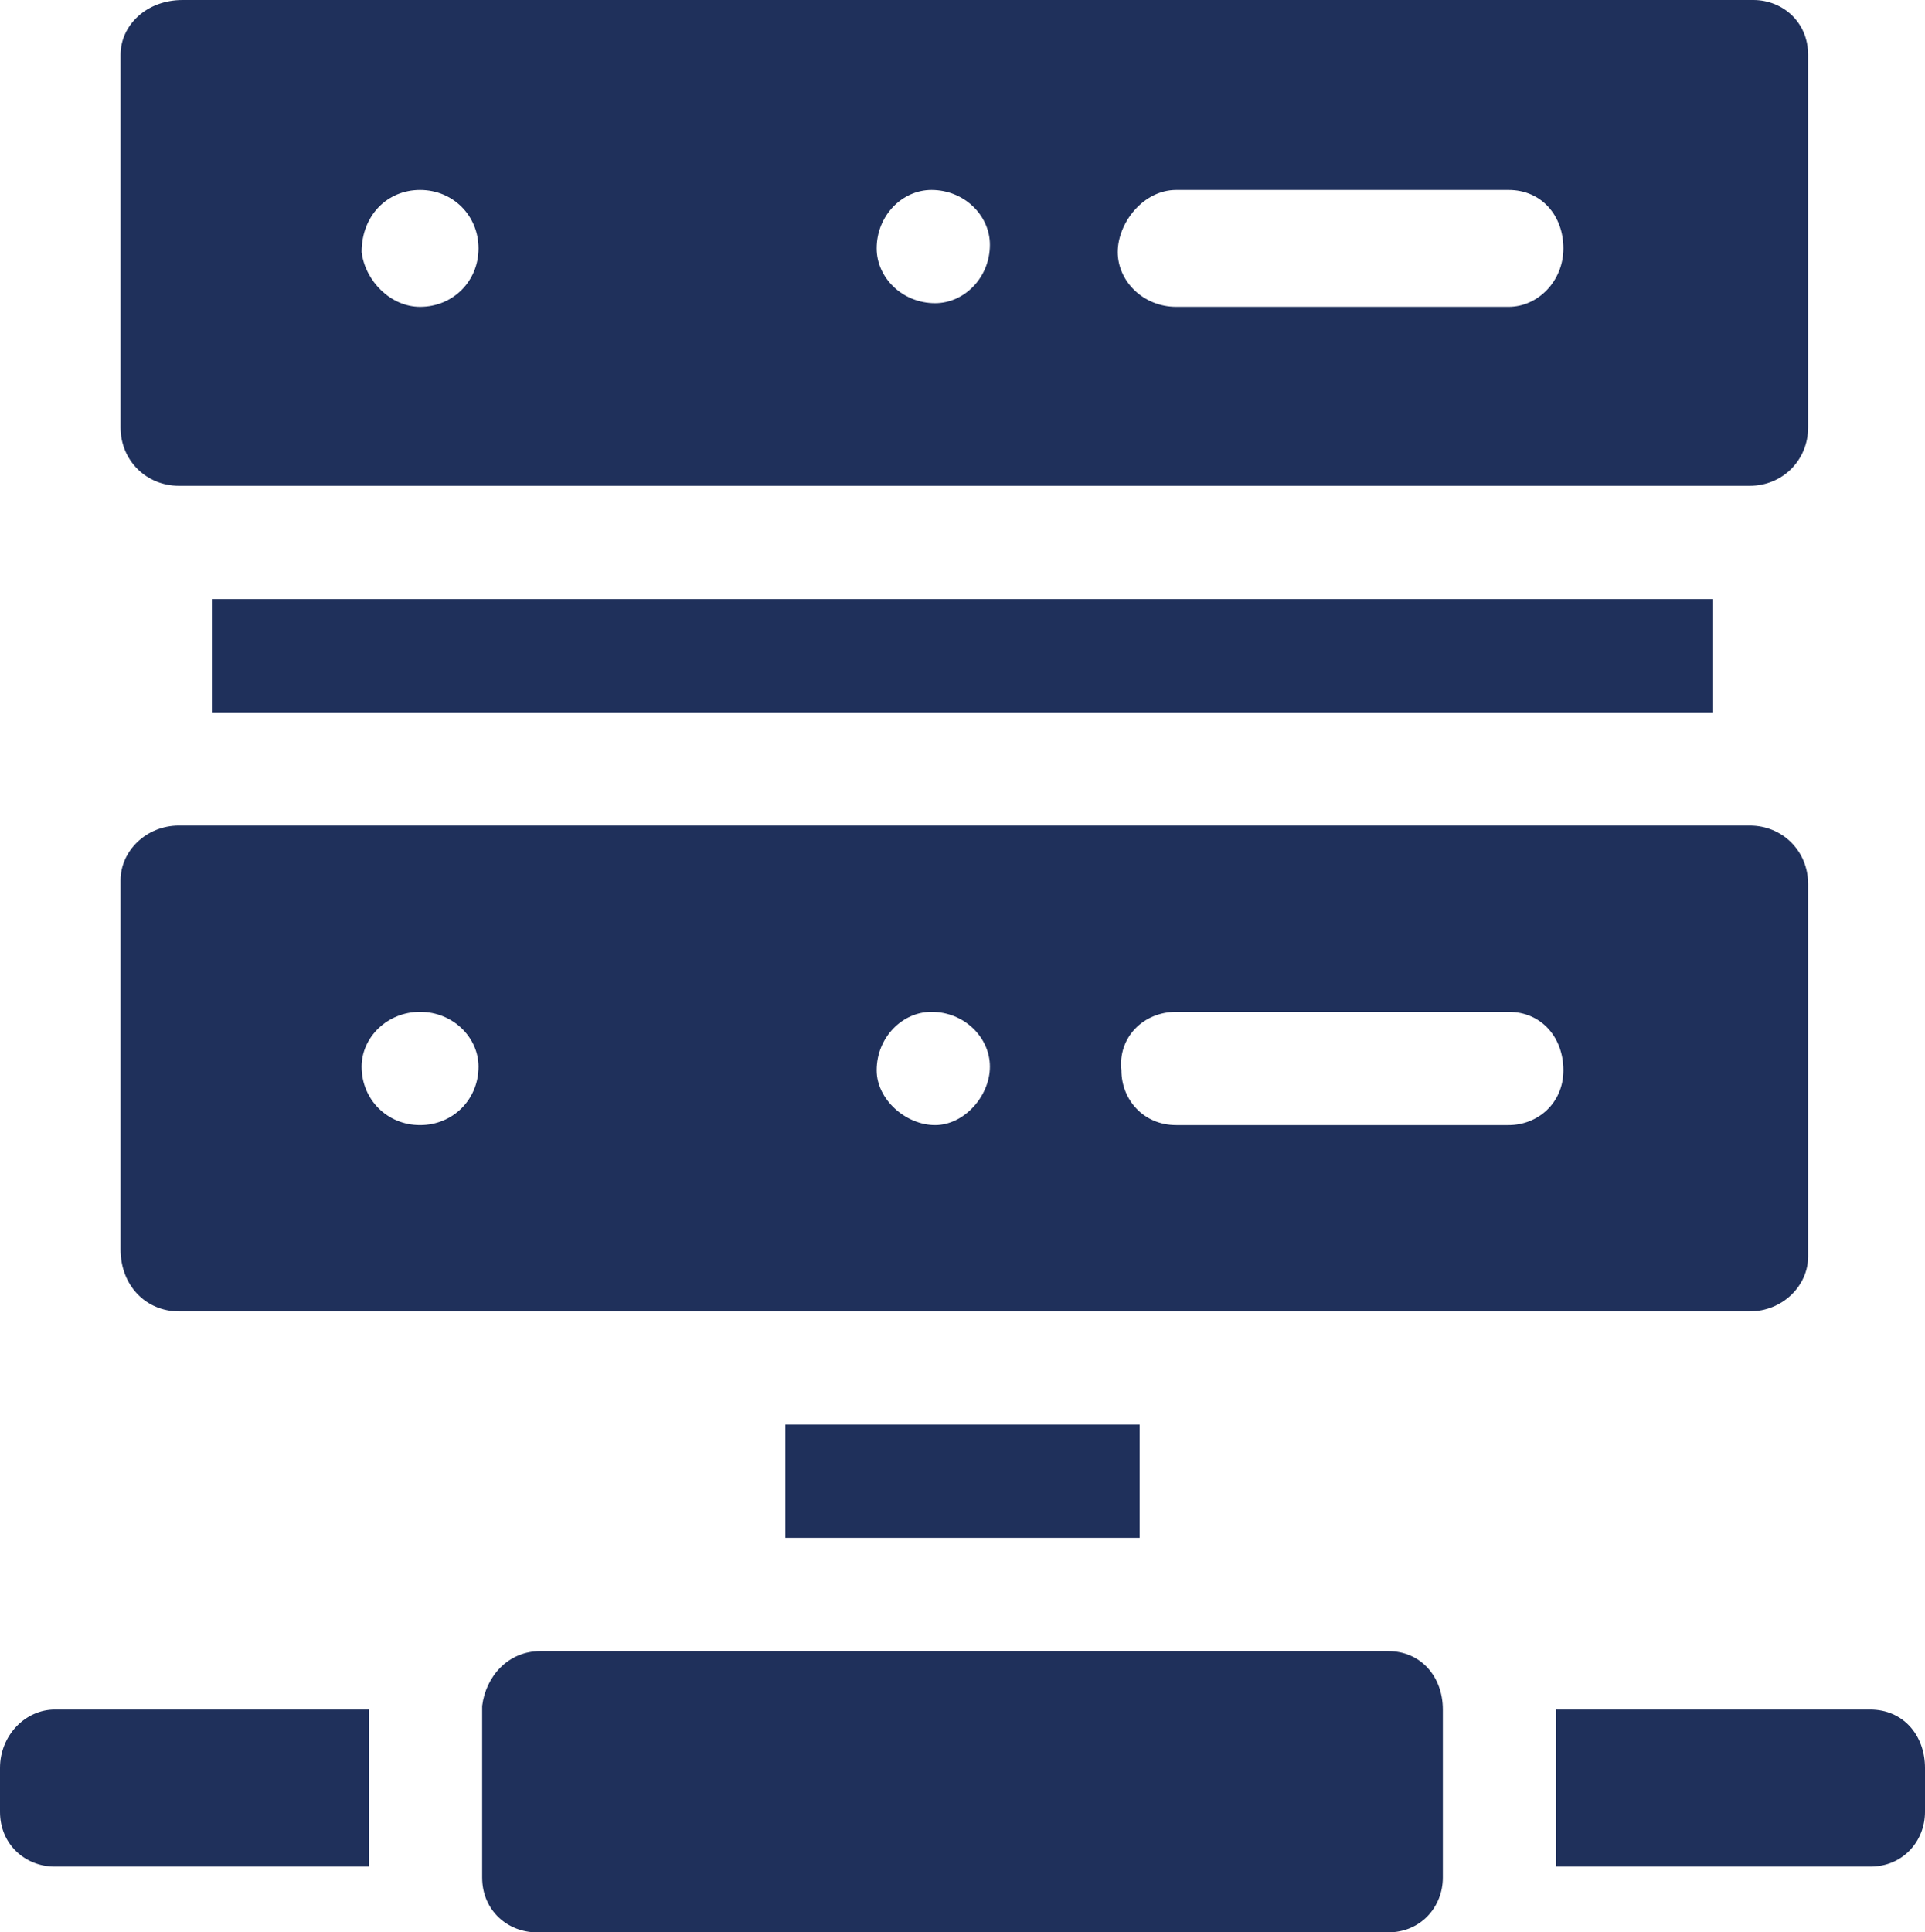
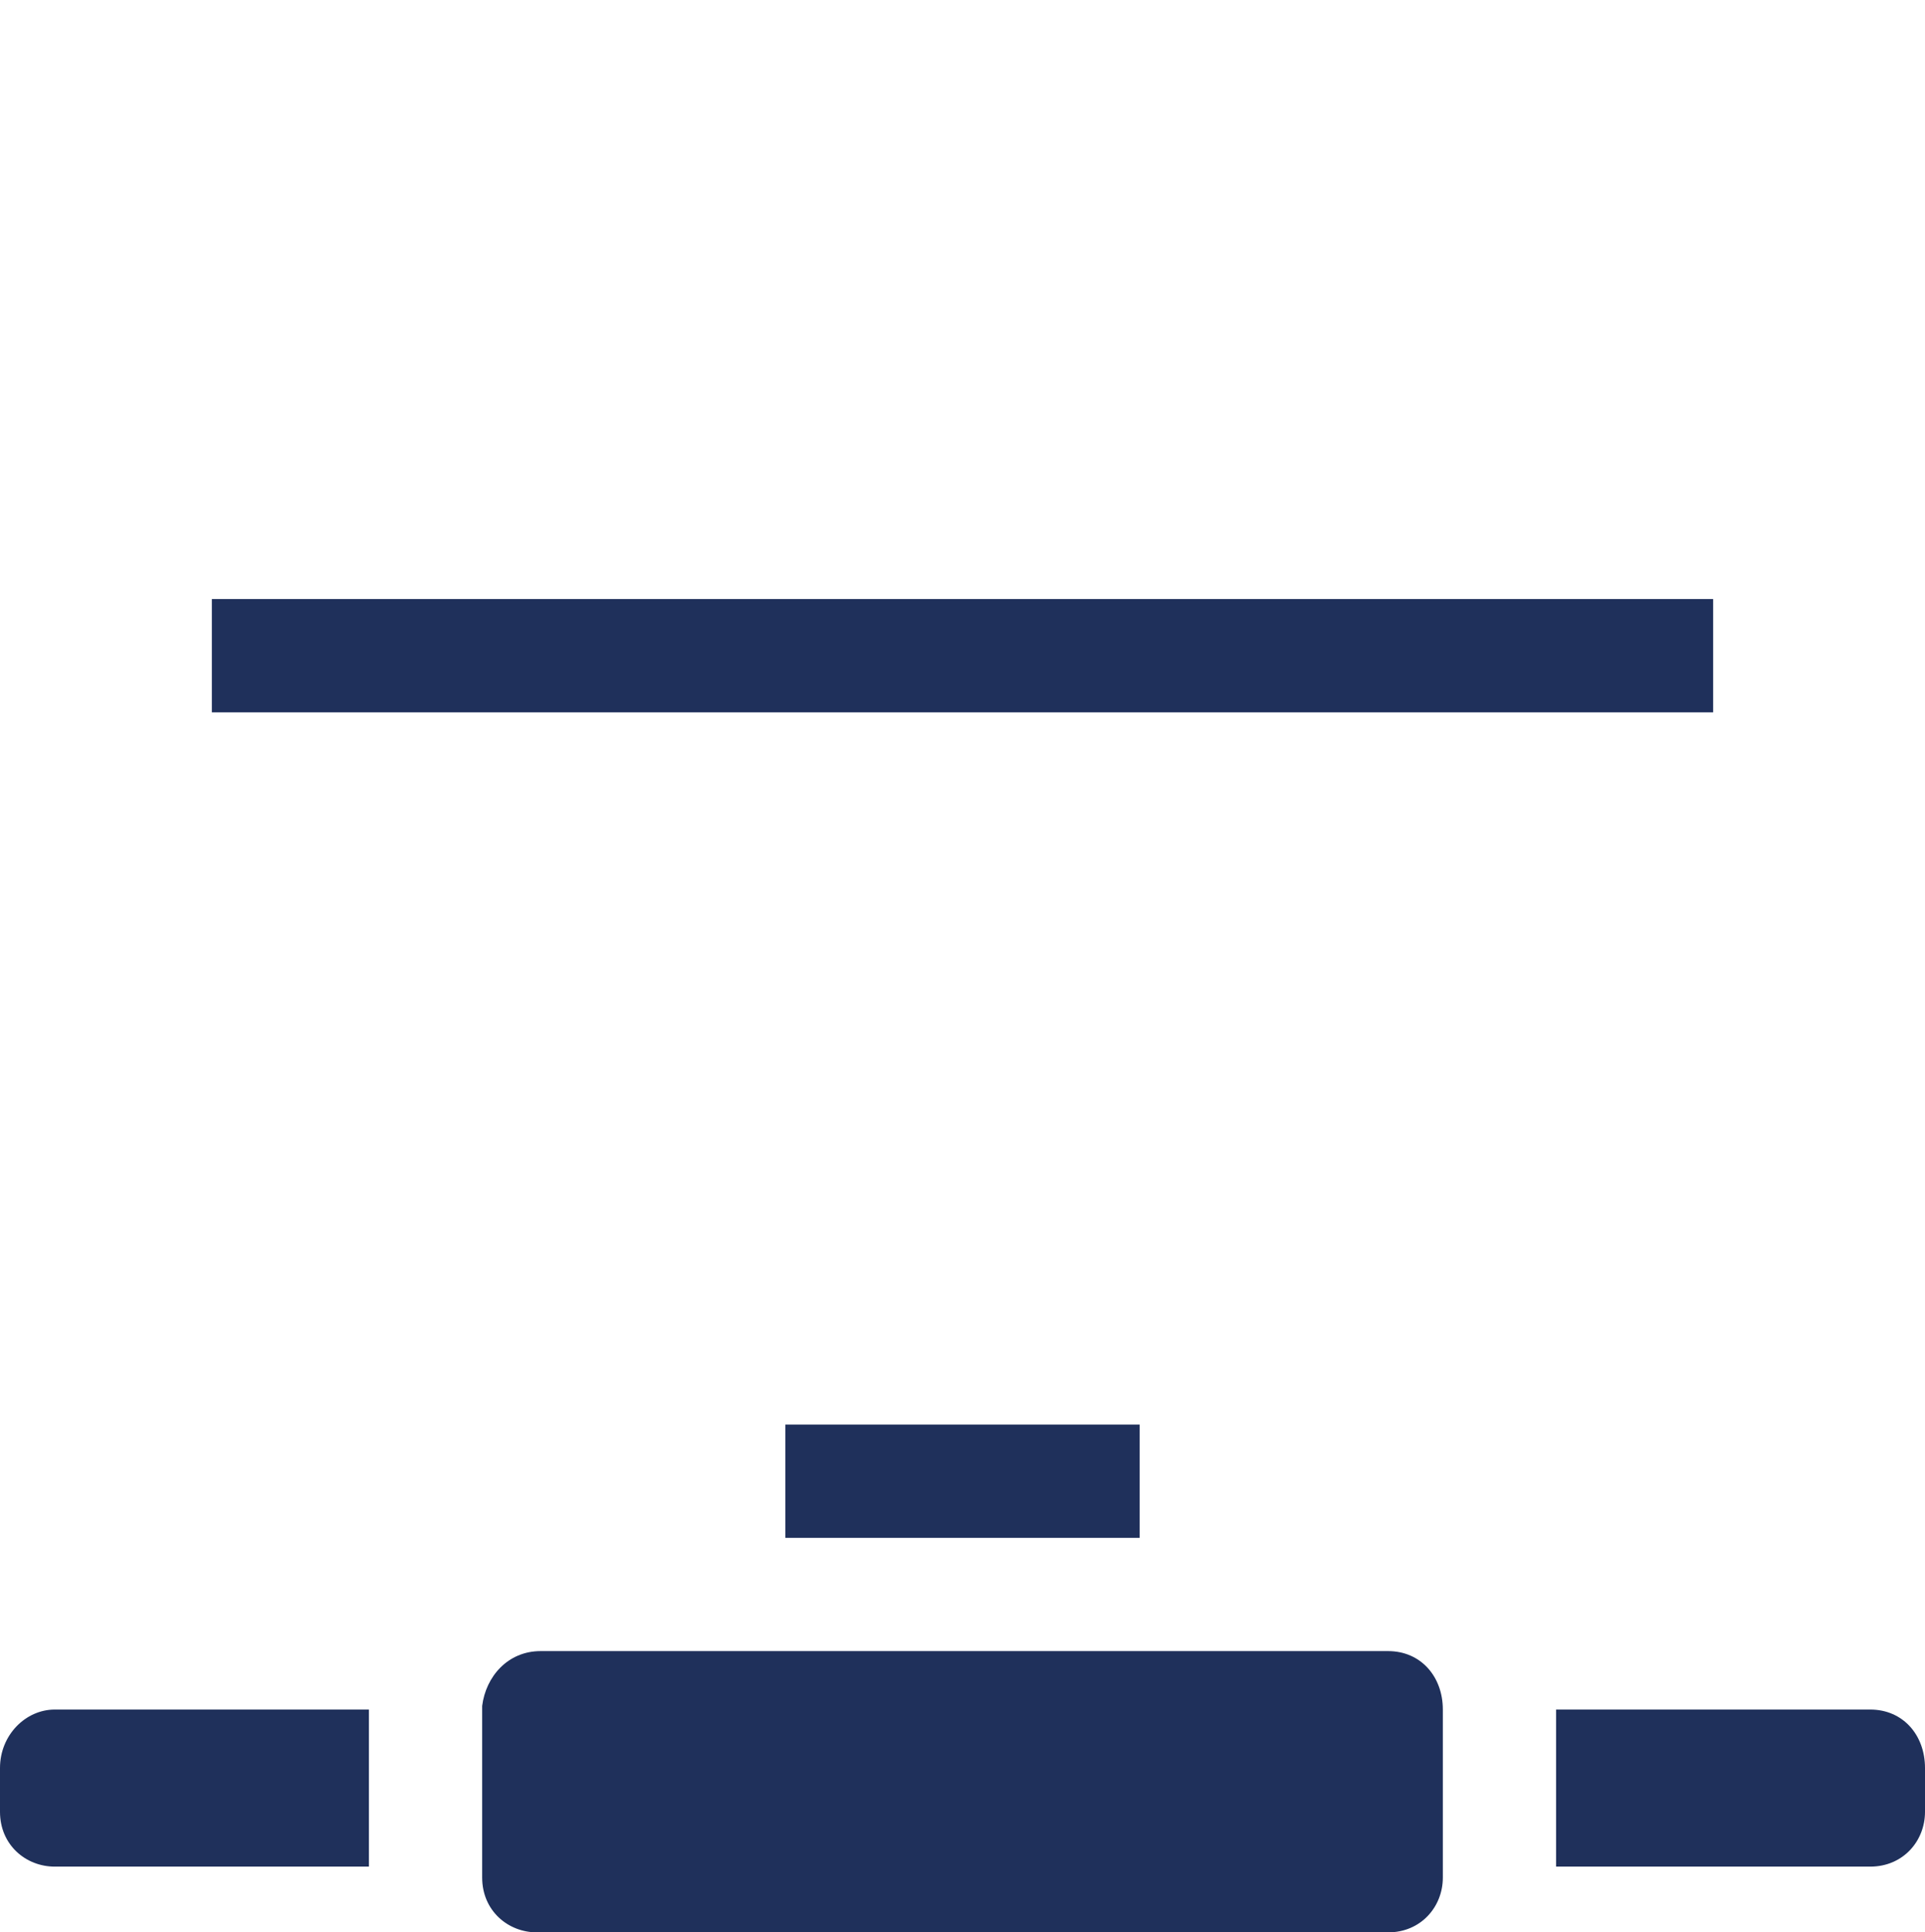
<svg xmlns="http://www.w3.org/2000/svg" version="1.1" id="Layer_1" x="0px" y="0px" viewBox="0 0 52.7 52.9" style="enable-background:new 0 0 52.7 52.9;" xml:space="preserve">
  <style type="text/css">
	.st0{fill:#1F305B;}
</style>
  <g id="Layer_2_1_">
    <g id="Layer_1-2">
      <path class="st0" d="M0,48.4v1.2c0,0.9,0.7,1.5,1.5,1.5c0,0,0,0,0,0h8.6v-4.3H1.5C0.7,46.8,0,47.5,0,48.4C0,48.4,0,48.4,0,48.4z" />
      <path class="st0" d="M51.2,46.8h-8.6v4.3h8.6c0.9,0,1.5-0.7,1.5-1.5c0,0,0,0,0,0v-1.2C52.7,47.5,52.1,46.8,51.2,46.8    C51.2,46.8,51.2,46.8,51.2,46.8z" />
      <path class="st0" d="M5.8,16.4h41.1v3.1H5.8V16.4z" />
      <path class="st0" d="M38,45.2H14.8c-0.9,0-1.5,0.7-1.6,1.5c0,0,0,0,0,0v4.7c0,0.9,0.7,1.5,1.5,1.5c0,0,0,0,0,0H38    c0.9,0,1.5-0.7,1.5-1.5v-4.6C39.5,45.9,38.9,45.2,38,45.2C38,45.2,38,45.2,38,45.2z" />
      <path class="st0" d="M21.5,39h9.7v3.1h-9.7V39z" />
-       <path class="st0" d="M4.9,13.3h43c0.9,0,1.6-0.7,1.6-1.6V1.5c0-0.9-0.7-1.5-1.5-1.5c0,0,0,0,0,0h-43C4,0,3.3,0.7,3.3,1.5    c0,0,0,0,0,0v10.2C3.3,12.6,4,13.3,4.9,13.3L4.9,13.3z M32.2,5.2h9.1c0.9,0,1.5,0.7,1.5,1.6s-0.7,1.6-1.5,1.6h-9.1    c-0.9,0-1.6-0.7-1.6-1.5S31.3,5.2,32.2,5.2C32.2,5.2,32.2,5.2,32.2,5.2z M25.5,5.2c0.9,0,1.6,0.7,1.6,1.5c0,0.9-0.7,1.6-1.5,1.6    c-0.9,0-1.6-0.7-1.6-1.5C24,5.9,24.7,5.2,25.5,5.2C25.5,5.2,25.5,5.2,25.5,5.2L25.5,5.2z M11.5,5.2c0.9,0,1.6,0.7,1.6,1.6    c0,0.9-0.7,1.6-1.6,1.6c-0.8,0-1.5-0.7-1.6-1.5C9.9,5.9,10.6,5.2,11.5,5.2L11.5,5.2z" />
-       <path class="st0" d="M4.9,35.9h43c0.9,0,1.6-0.7,1.6-1.5c0,0,0,0,0,0V24.2c0-0.9-0.7-1.6-1.6-1.6l0,0h-43c-0.9,0-1.6,0.7-1.6,1.5    c0,0,0,0,0,0v10.1C3.3,35.2,4,35.9,4.9,35.9C4.8,35.9,4.9,35.9,4.9,35.9z M32.2,27.7h9.1c0.9,0,1.5,0.7,1.5,1.6    c0,0.9-0.7,1.5-1.5,1.5h-9.1c-0.9,0-1.5-0.7-1.5-1.5C30.6,28.4,31.3,27.7,32.2,27.7z M25.5,27.7c0.9,0,1.6,0.7,1.6,1.5    s-0.7,1.6-1.5,1.6S24,30.1,24,29.3c0,0,0,0,0,0C24,28.4,24.7,27.7,25.5,27.7z M11.5,27.7c0.9,0,1.6,0.7,1.6,1.5    c0,0.9-0.7,1.6-1.6,1.6c-0.9,0-1.6-0.7-1.6-1.6l0,0C9.9,28.4,10.6,27.7,11.5,27.7z" />
    </g>
  </g>
</svg>